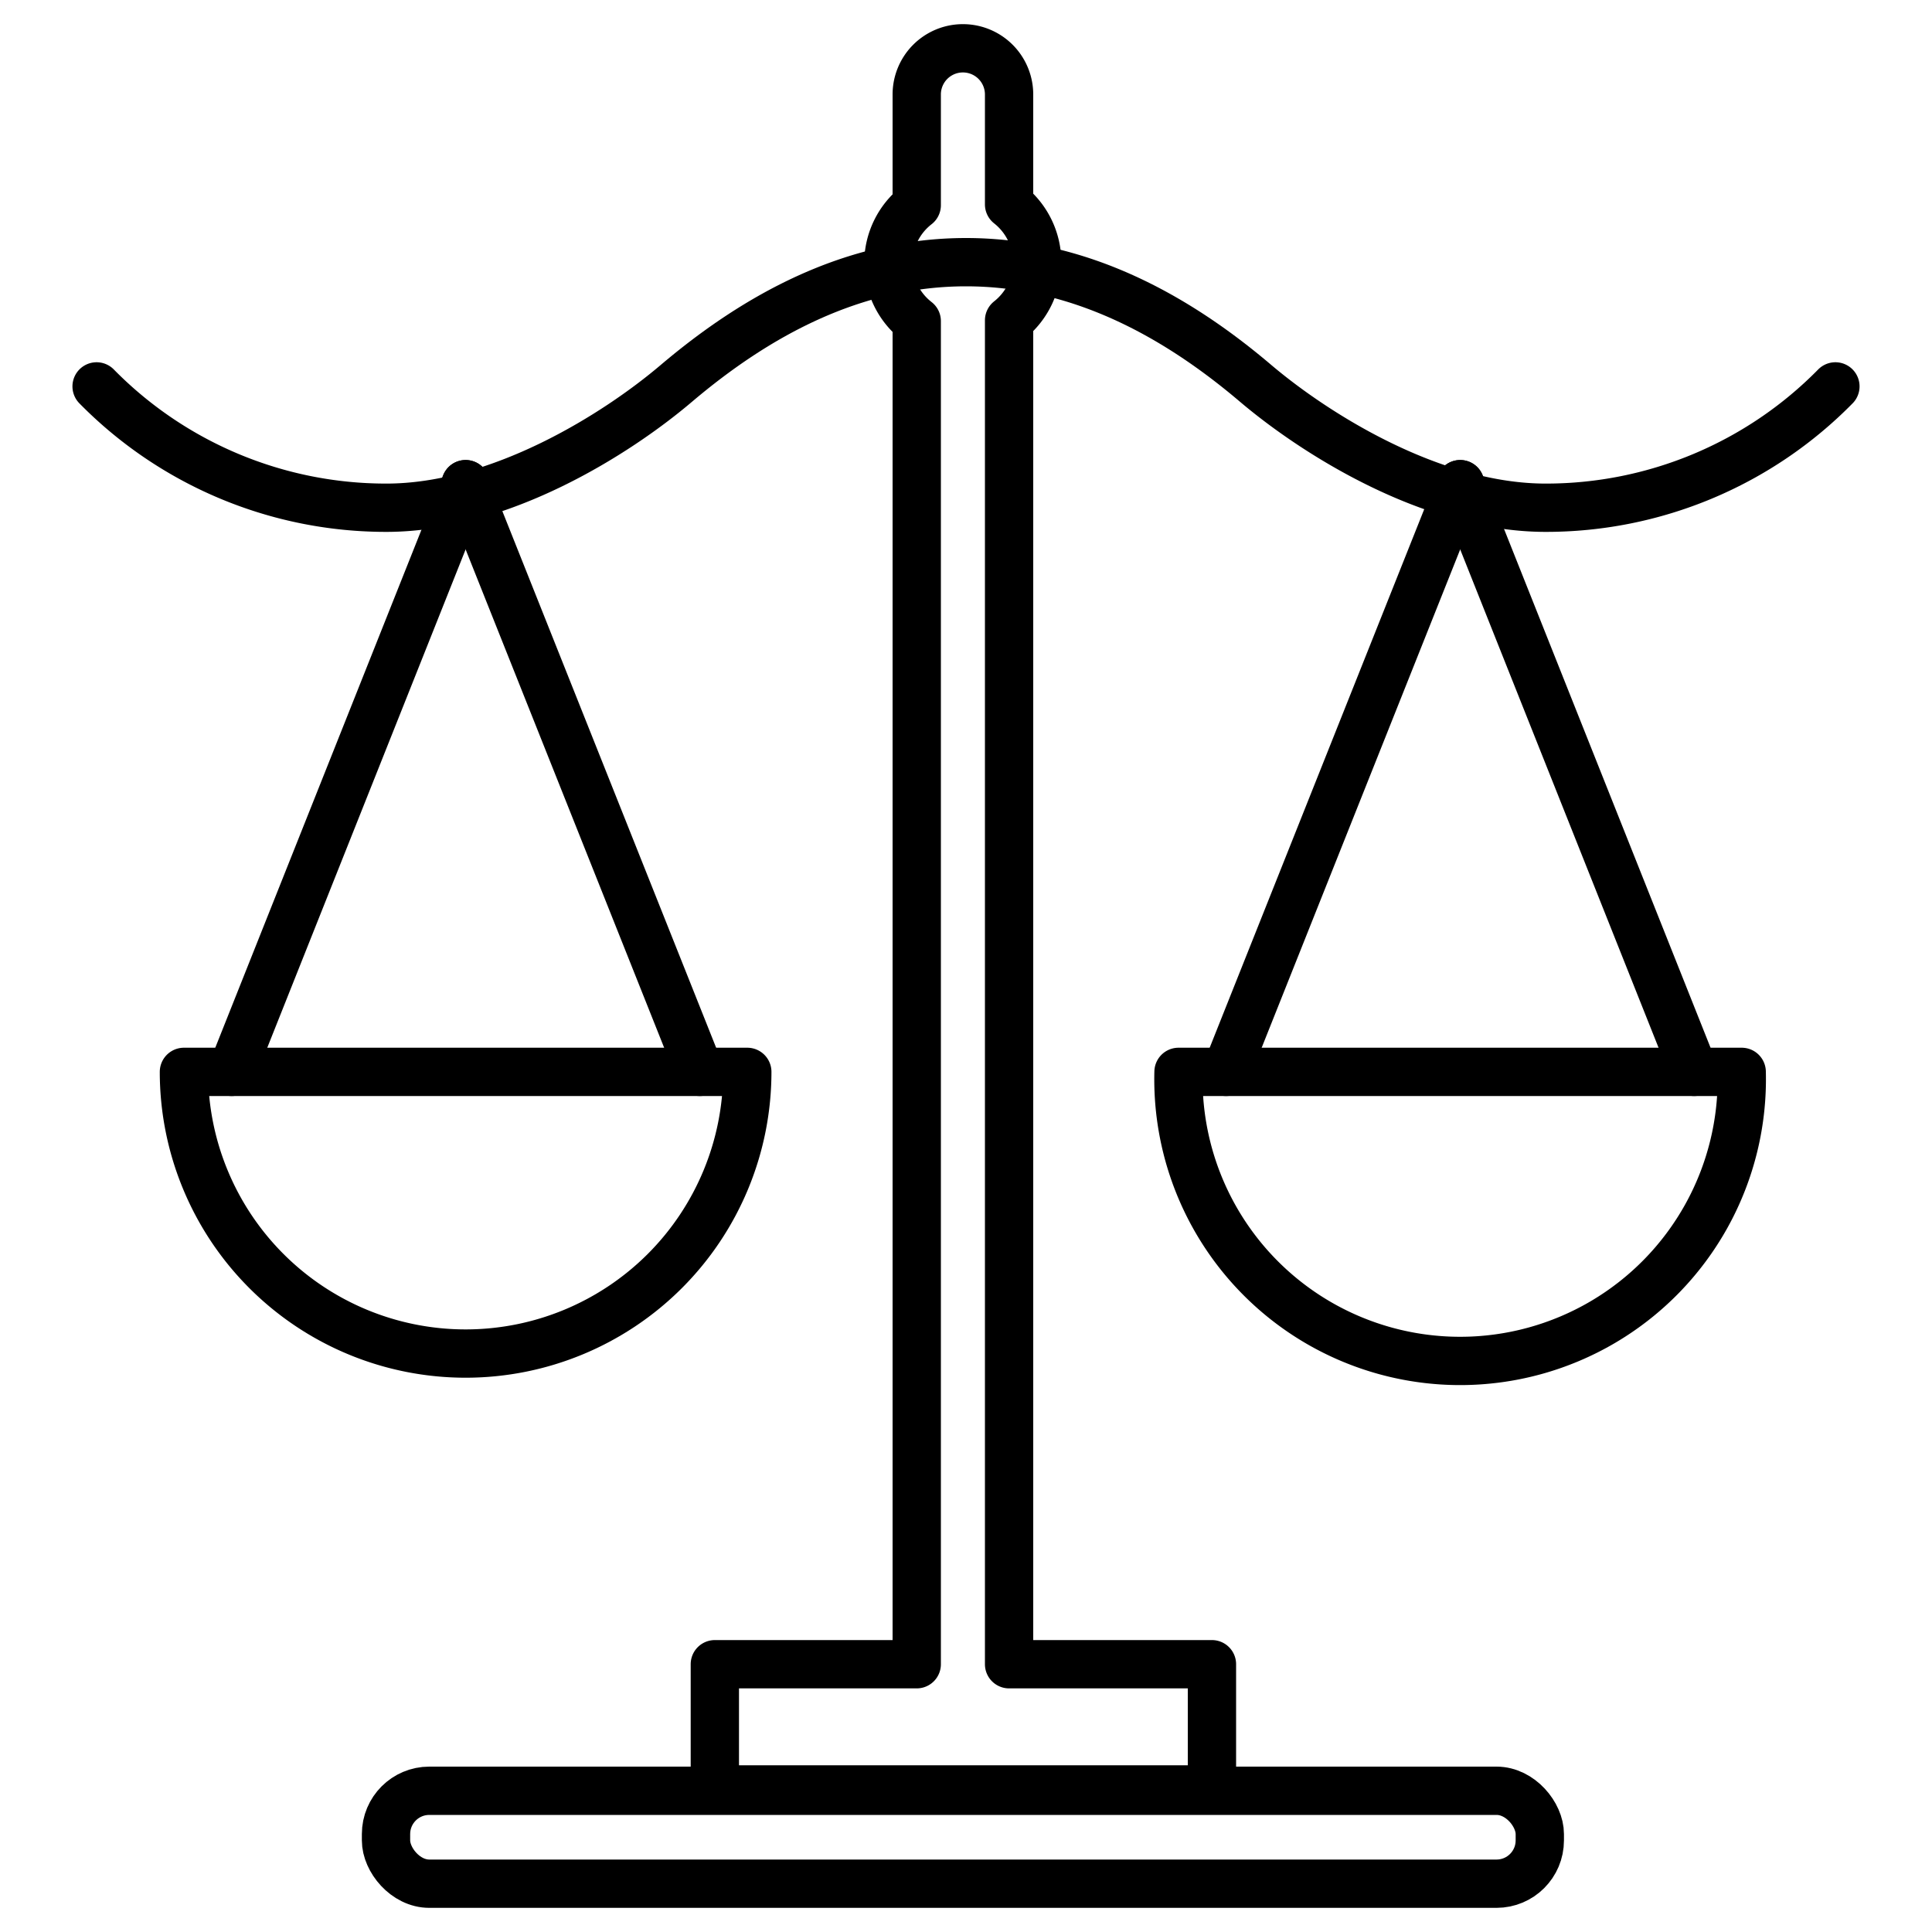
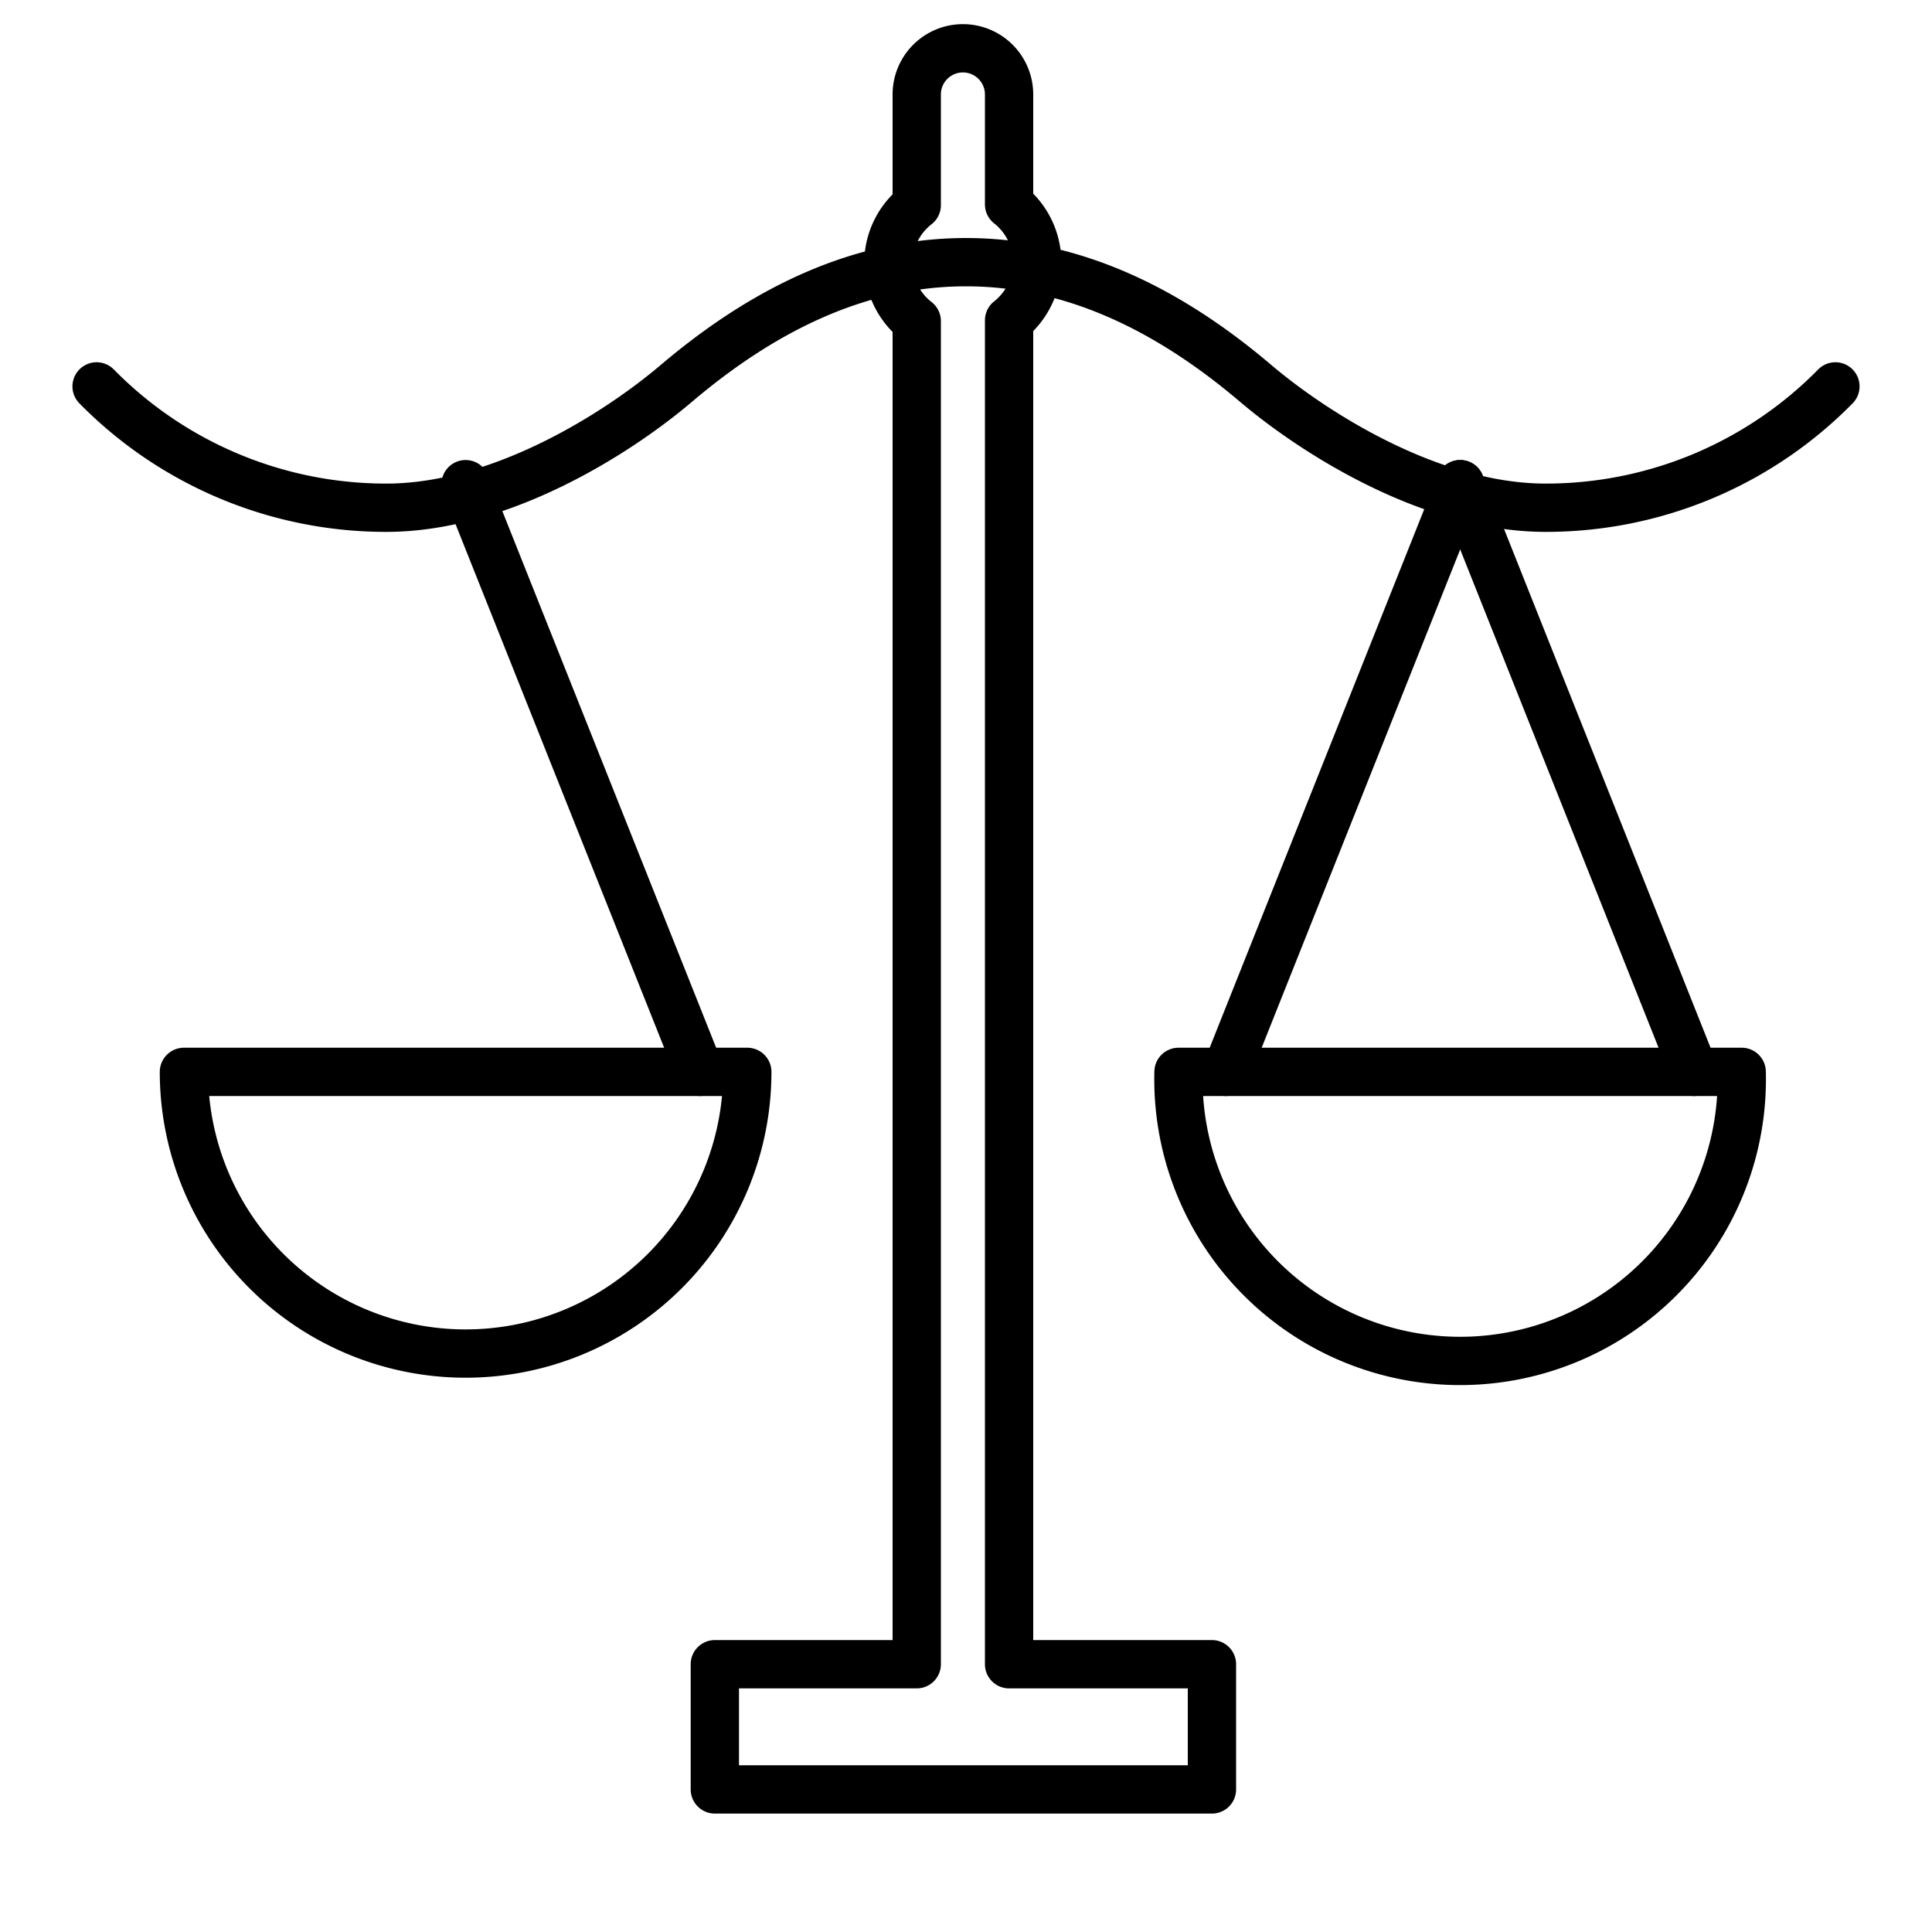
<svg xmlns="http://www.w3.org/2000/svg" id="图层_1" data-name="图层 1" viewBox="0 0 100 100">
  <defs>
    <style>.cls-1{fill:none;stroke:#000;stroke-linecap:round;stroke-linejoin:round;stroke-width:2.5px;}</style>
  </defs>
  <title>svg</title>
-   <rect class="cls-1" x="19.98" y="92.69" width="59.72" height="4.81" rx="2.24" />
-   <line class="cls-1" x1="11.99" y1="55.48" x2="24.1" y2="25.06" />
  <line class="cls-1" x1="36.22" y1="55.48" x2="24.1" y2="25.06" />
  <path class="cls-1" d="M9.52,55.48a14.58,14.58,0,1,0,29.16,0Z" />
  <line class="cls-1" x1="63.46" y1="55.48" x2="75.58" y2="25.06" />
  <line class="cls-1" x1="87.69" y1="55.48" x2="75.58" y2="25.06" />
  <path class="cls-1" d="M61,55.48a14.58,14.58,0,1,0,29.15,0Z" />
  <path class="cls-1" d="M5,20a21,21,0,0,0,15,6.28c5.87,0,11.89-3.79,15-6.43,4.15-3.52,9.14-6.28,15-6.28s10.86,2.76,15,6.28c3.12,2.64,9.14,6.43,15,6.43A21,21,0,0,0,95,20" />
  <path class="cls-1" d="M52.23,86.14V16.58a3.82,3.82,0,0,0,0-6V4.89a2.39,2.39,0,1,0-4.78,0v5.73a3.8,3.8,0,0,0,0,6V86.14H37v6.48H62.73V86.14Z" />
</svg>